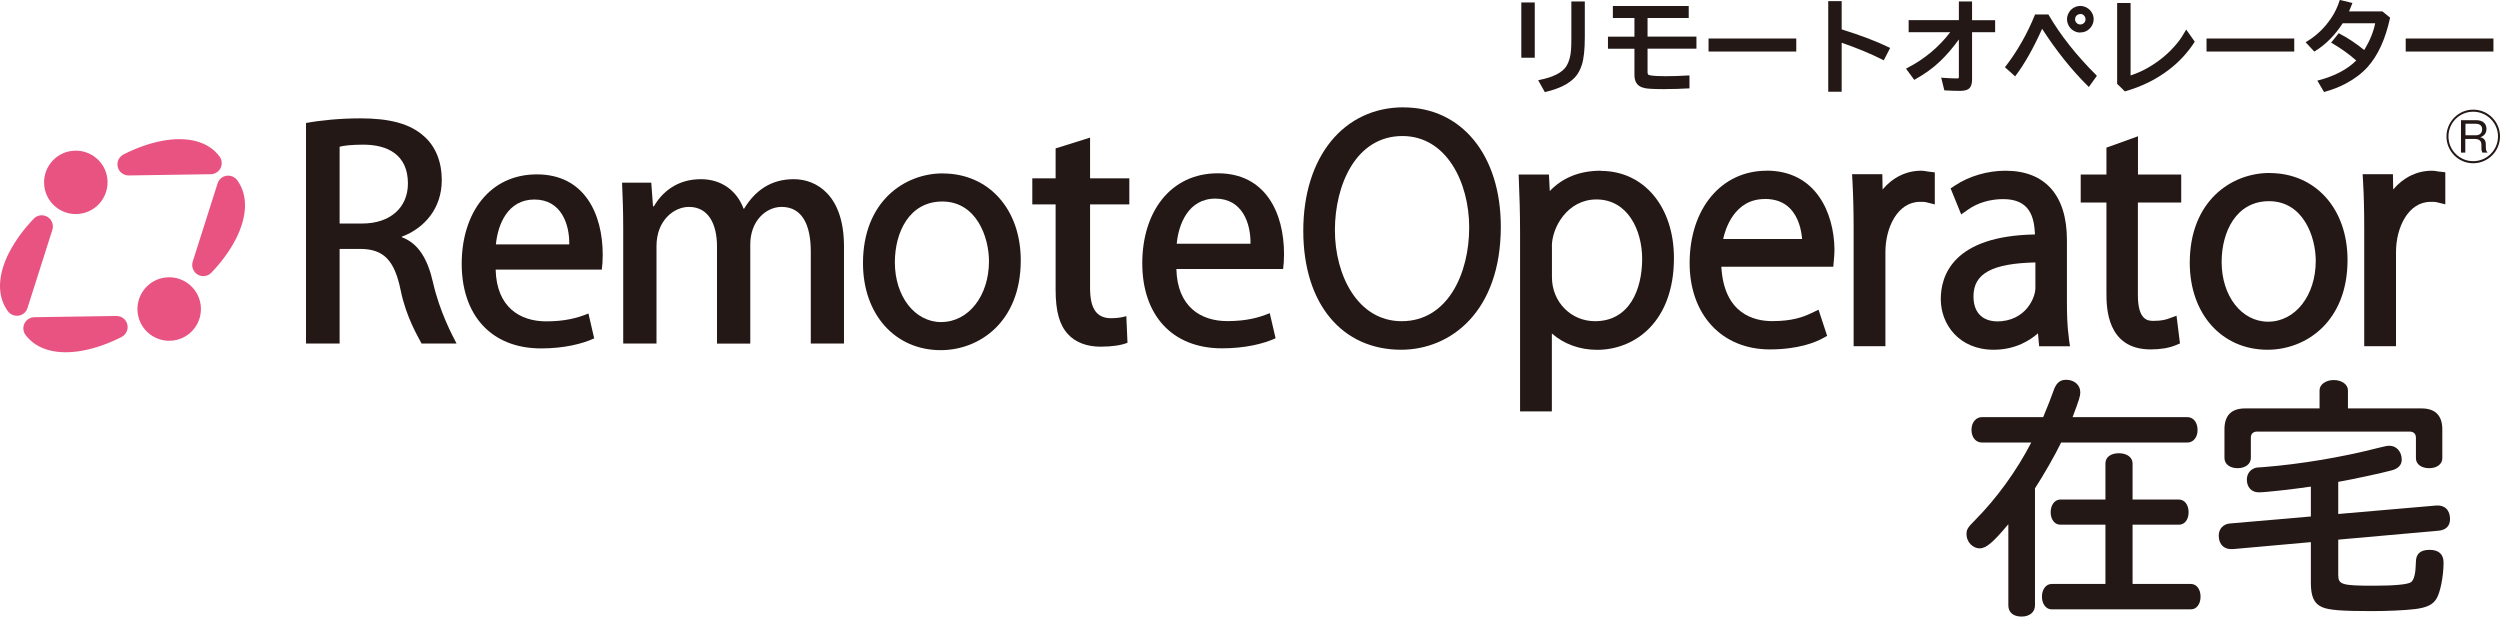
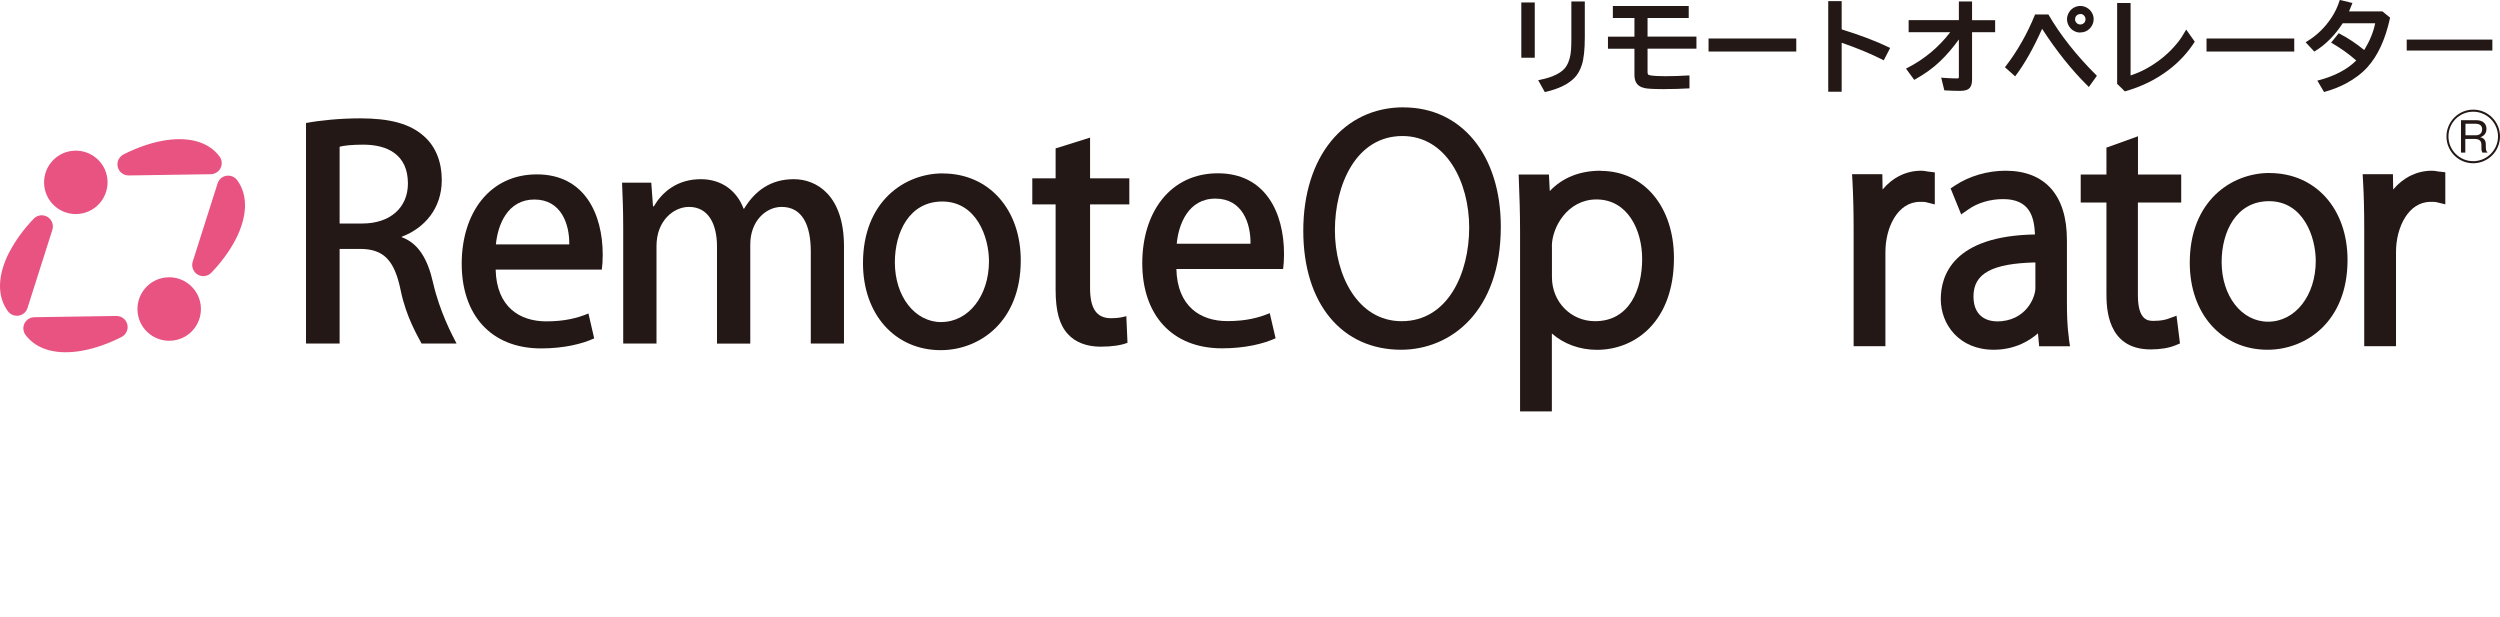
<svg xmlns="http://www.w3.org/2000/svg" id="_レイヤー_1" viewBox="0 0 301.22 74.29">
  <defs>
    <style>.cls-1{fill:#e85382;}.cls-2{fill:#231815;}</style>
  </defs>
  <g>
    <g>
      <path class="cls-1" d="M19.54,16.97c3.11-.58,5.57,.09,6.91,1.88,.3,.4,.35,.94,.13,1.39-.22,.45-.68,.74-1.18,.75l-9.89,.15c-.62,0-1.17-.41-1.32-1.01-.15-.61,.13-1.23,.69-1.52,1.55-.79,3.16-1.36,4.66-1.64" />
      <path class="cls-1" d="M5.34,22.45c-.26-2.1,1.22-4.01,3.32-4.27,2.09-.26,4.01,1.22,4.27,3.31,.26,2.09-1.22,4.01-3.32,4.27-2.09,.27-4.01-1.22-4.27-3.31" />
      <path class="cls-1" d="M1.14,30.34c-1.45,2.81-1.52,5.35-.19,7.16,.3,.4,.8,.61,1.3,.53,.5-.08,.91-.43,1.06-.91l3-9.43c.19-.59-.06-1.24-.59-1.56-.54-.32-1.22-.23-1.65,.22-1.21,1.25-2.21,2.63-2.92,3.99" />
      <path class="cls-1" d="M9.99,42.24c-3.11,.58-5.57-.09-6.91-1.88-.3-.4-.35-.94-.13-1.39,.22-.45,.68-.74,1.18-.75l9.89-.15c.62,0,1.17,.41,1.32,1.01,.15,.6-.13,1.23-.69,1.52-1.55,.79-3.16,1.36-4.66,1.64" />
      <path class="cls-1" d="M24.18,36.76c.26,2.1-1.22,4.01-3.32,4.27-2.09,.26-4.01-1.22-4.27-3.32-.26-2.09,1.22-4.01,3.31-4.27,2.1-.27,4.01,1.22,4.28,3.31" />
      <path class="cls-1" d="M28.38,28.87c1.45-2.81,1.52-5.35,.2-7.16-.3-.4-.8-.61-1.3-.53-.5,.08-.91,.43-1.06,.91l-3,9.43c-.19,.59,.06,1.24,.59,1.56,.53,.32,1.22,.23,1.65-.22,1.21-1.25,2.21-2.63,2.92-3.99" />
    </g>
    <g>
      <path class="cls-2" d="M169.12,12.93c-7.23,0-12.09,5.97-12.09,14.87s4.74,14.34,11.78,14.34c5.98,0,12.02-4.59,12.02-14.83,0-8.6-4.71-14.37-11.71-14.37m-.24,25.76c-5.28,0-8.04-5.52-8.04-10.96s2.52-11.35,8.14-11.35c5.28,0,8.04,5.55,8.04,11.03s-2.55,11.28-8.14,11.28" />
      <path class="cls-2" d="M192.88,20.57c-2.53,0-4.6,.82-6.15,2.45l-.1-1.96v-.03h-3.65l.03,.86c.07,1.82,.14,3.64,.14,6.02v21.66h3.83v-9.39c1.44,1.27,3.37,1.97,5.44,1.97,4.61,0,9.27-3.42,9.27-11.06,0-6.18-3.62-10.5-8.81-10.5m-5.9,9.09c0-2.31,1.91-5.65,5.37-5.65,3.78,0,5.51,3.71,5.51,7.16,0,3.63-1.49,7.51-5.68,7.51-2.91,0-5.19-2.33-5.19-5.3v-3.73Z" />
-       <path class="cls-2" d="M212.85,20.57c-5.46,0-9.27,4.58-9.27,11.13,0,6.22,3.88,10.4,9.66,10.4,3.53,0,5.58-.91,6.3-1.3l.61-.33-1.03-3.13v-.03s-.86,.41-.86,.41c-1.04,.5-2.34,.97-4.74,.97-2.15,0-5.8-.85-6.12-6.55h13.49l.08-.93c.03-.35,.06-.67,.06-1.18-.05-4.37-2.23-9.47-8.18-9.47m-.21,3.41c1.27,0,2.29,.38,3.03,1.14,1.04,1.06,1.37,2.58,1.46,3.69h-9.51c.25-1.18,1.34-4.82,5.01-4.82" />
      <path class="cls-2" d="M232.38,20.68c-.08,0-.16-.02-.24-.04h-.01c-.19-.04-.41-.07-.66-.07-1.77,0-3.42,.8-4.64,2.26l-.03-1.81v-.03h-3.65l.05,.87c.09,1.72,.14,3.51,.14,5.62v14.23h3.83v-11.35c0-2.93,1.46-6.04,4.17-6.04,.34,0,.57,0,.75,.05l1.03,.26v-3.86l-.73-.09Z" />
      <path class="cls-2" d="M249.28,40.76c-.21-1.39-.24-3.01-.24-4.42v-7.42c0-5.39-2.63-8.35-7.4-8.35-2.15,0-4.36,.64-6.05,1.76l-.55,.36h-.02s1.27,3.12,1.27,3.12v.03s.86-.6,.86-.6c1.12-.8,2.65-1.25,4.2-1.25,3.22,0,3.75,2.15,3.84,4.26-9.87,.17-11.35,4.95-11.35,7.79,0,3.03,2.19,6.1,6.38,6.1,2.69,0,4.48-1.22,5.33-1.98l.14,1.53v.03h3.72l-.14-.95Zm-8.7-2.04c-.66,0-2.8-.22-2.8-3.01s2.3-3.97,7.46-4.09v3.11c0,1.07-1.11,4-4.67,4" />
      <path class="cls-2" d="M262.81,24.4v-3.37h-5.21v-4.61l-3.78,1.36h-.02v3.25h-3.1v3.37h3.1v10.89c0,1.68,0,6.81,5.33,6.81,1.16,0,2.18-.17,2.95-.48l.58-.24-.41-3.3v-.04s-.97,.35-.97,.35c-.32,.12-.86,.27-1.8,.27-.61,0-1.89,0-1.89-3.08v-11.18h5.21Z" />
      <path class="cls-2" d="M273.46,20.84c-4.63,0-9.62,3.39-9.62,10.82,0,6.17,3.86,10.48,9.37,10.48,4.64,0,9.64-3.39,9.64-10.82,0-6.17-3.86-10.47-9.4-10.47m-.17,17.91c-3.19,0-5.6-3.09-5.6-7.19,0-3.65,1.76-7.33,5.71-7.33,4.13,0,5.63,4.3,5.63,7.19,0,4.18-2.47,7.33-5.74,7.33" />
      <path class="cls-2" d="M293.92,20.68c-.08,0-.16-.02-.24-.04h-.02c-.19-.04-.41-.07-.66-.07-1.77,0-3.42,.8-4.65,2.26l-.03-1.81v-.03h-3.65l.05,.87c.1,1.71,.14,3.49,.14,5.62v14.23h3.83v-11.35c0-2.93,1.46-6.04,4.17-6.04,.34,0,.57,0,.75,.05l1.02,.25v-3.86l-.73-.09Z" />
      <path class="cls-2" d="M48.41,28.58c2.01,.74,3.13,2.64,3.77,5.49,.81,3.52,2.3,6.3,2.83,7.32h-4.22c-.39-.78-1.85-3.13-2.52-6.44-.74-3.59-2.04-4.96-4.89-4.96h-2.46v11.4h-4.05V14.82c1.72-.32,4.12-.56,6.54-.56,3.52,0,5.98,.63,7.67,2.15,1.41,1.23,2.15,3.1,2.15,5.28,0,3.45-2.11,5.81-4.82,6.83v.07Zm-4.75-1.65c3.38,0,5.49-1.94,5.49-4.82,0-3.48-2.46-4.68-5.38-4.68-1.37,0-2.36,.11-2.85,.25v9.25h2.75Z" />
      <path class="cls-2" d="M71.59,40.77c-1.42,.66-3.65,1.21-6.39,1.21-6.06,0-9.57-4.06-9.57-10.19s3.36-10.78,9.06-10.78,7.93,4.71,7.93,9.68c0,.69-.04,1.28-.11,1.79h-12.79c.11,4.53,2.92,6.24,6.1,6.24,2.23,0,3.76-.4,5.08-.95l.69,2.99Zm-3-11.32c.04-2.41-.95-5.41-4.2-5.41s-4.42,3.07-4.64,5.41h8.84Z" />
      <path class="cls-2" d="M101.7,41.39h-4.01v-11.08c0-3.24-1.05-5.38-3.52-5.38-1.87,0-3.77,1.69-3.77,4.51v11.96h-4.01v-11.68c0-2.71-1.02-4.79-3.38-4.79-1.83,0-3.91,1.65-3.91,4.71v11.75h-4.01v-13.93c0-2.18-.07-3.8-.14-5.45h3.52l.21,2.85h.1c.95-1.62,2.71-3.27,5.67-3.27,2.46,0,4.33,1.37,5.14,3.55h.07c1.3-2.15,3.2-3.55,5.98-3.55s6.05,1.97,6.05,8.09v11.72Z" />
      <path class="cls-2" d="M127.19,17.88l4.15-1.3v4.91h4.73v3.14h-4.73v10.07c0,2.45,.76,3.64,2.53,3.64,.83,0,1.34-.11,1.84-.25l.14,3.21c-.72,.29-1.84,.47-3.25,.47-1.66,0-3.07-.54-3.93-1.52-1.01-1.08-1.48-2.74-1.48-5.34v-10.28h-2.81v-3.14h2.81v-3.61Z" />
      <path class="cls-2" d="M153.68,40.76c-1.43,.66-3.67,1.21-6.43,1.21-6.1,0-9.62-4.08-9.62-10.25s3.38-10.84,9.11-10.84,7.97,4.74,7.97,9.73c0,.7-.04,1.29-.11,1.8h-12.86c.11,4.55,2.94,6.28,6.14,6.28,2.24,0,3.78-.4,5.11-.96l.7,3.01Zm-3.01-11.39c.04-2.43-.96-5.44-4.23-5.44s-4.44,3.09-4.66,5.44h8.89Z" />
      <path class="cls-2" d="M113.6,20.89c-4.63,0-9.62,3.39-9.62,10.82,0,6.17,3.86,10.48,9.37,10.48,4.64,0,9.64-3.39,9.64-10.82,0-6.17-3.86-10.47-9.4-10.47m-.17,17.91c-3.19,0-5.6-3.09-5.6-7.2,0-3.65,1.76-7.33,5.71-7.33,4.13,0,5.63,4.3,5.63,7.19,0,4.18-2.47,7.33-5.74,7.33" />
      <path class="cls-2" d="M301.22,16.44c0,1.78-1.45,3.23-3.23,3.23s-3.22-1.45-3.22-3.23,1.46-3.23,3.22-3.23,3.23,1.43,3.23,3.23m-6.21,0c0,1.65,1.34,2.98,2.98,2.98s2.99-1.34,2.99-2.98-1.35-2.98-2.99-2.98-2.98,1.31-2.98,2.98m3.35-1.96c.86,0,1.23,.48,1.23,1.04,0,.76-.57,.95-.75,1.02,.16,.03,.67,.14,.67,.84v.3c0,.5,.1,.58,.19,.65v.06h-.6c-.07-.15-.12-.24-.12-.63v-.34c0-.26-.1-.68-.79-.68h-1.15v1.65h-.52v-3.91h1.83Zm-1.3,.44v1.38h1.26c.49,0,.75-.32,.75-.72s-.25-.67-.79-.67h-1.23Z" />
    </g>
  </g>
  <g>
-     <path class="cls-2" d="M246.18,50.26c.6-1.47,.93-2.28,1.2-3.06,.33-1.02,.78-1.44,1.56-1.44,.99,0,1.71,.63,1.71,1.5,0,.45-.12,.87-.93,3h13.83c.72,0,1.23,.63,1.23,1.56,0,.87-.51,1.5-1.23,1.5h-15.21c-.72,1.5-2.1,3.9-3.15,5.52v14.1c0,.81-.63,1.35-1.62,1.35s-1.59-.51-1.59-1.35v-9.78c-1.83,2.19-2.67,2.91-3.45,2.91-.84,0-1.59-.78-1.59-1.68,0-.6,.12-.81,1.05-1.74,2.61-2.64,4.98-5.91,6.75-9.33h-5.94c-.75,0-1.26-.63-1.26-1.53s.54-1.53,1.26-1.53h7.38Zm7.5,5.58c0-.75,.63-1.23,1.62-1.23s1.65,.51,1.65,1.23v4.35h5.58c.69,0,1.17,.63,1.17,1.53s-.48,1.5-1.17,1.5h-5.58v7.14h7.02c.69,0,1.17,.63,1.17,1.53s-.48,1.53-1.17,1.53h-16.77c-.69,0-1.17-.66-1.17-1.53s.48-1.53,1.17-1.53h6.48v-7.14h-5.43c-.69,0-1.17-.63-1.17-1.5s.48-1.53,1.17-1.53h5.43v-4.35Z" />
-     <path class="cls-2" d="M281.73,61.93l11.79-1.02c1.02-.09,1.68,.54,1.68,1.62,0,.84-.48,1.32-1.35,1.41l-12.12,1.08v4.26c0,1.17,.45,1.29,4.35,1.29,2.43,0,4.02-.15,4.41-.42,.39-.27,.57-1.11,.6-2.46,0-.96,.54-1.44,1.65-1.44s1.68,.54,1.68,1.53c0,1.62-.39,3.63-.87,4.38-.45,.72-1.17,1.05-2.58,1.23-1.23,.15-3.39,.24-5.19,.24-3.66,0-5.19-.12-6-.48-.96-.42-1.35-1.26-1.35-2.94v-4.89l-9.39,.84c-1.02,.09-1.71-.54-1.71-1.62,0-.81,.54-1.41,1.38-1.47l9.72-.84v-3.6c-2.04,.3-5.4,.69-6.27,.69s-1.44-.6-1.44-1.53c0-.66,.36-1.17,.93-1.38,.24-.09,.33-.09,.96-.12,4.59-.36,9.6-1.2,14.13-2.37,.75-.18,.87-.21,1.17-.21,.84,0,1.47,.72,1.47,1.68,0,.63-.42,1.08-1.23,1.29-1.23,.33-4.56,1.05-6.42,1.38v3.87Zm10.05-12.72c1.65,0,2.49,.87,2.49,2.52v3.48c0,.72-.66,1.2-1.59,1.2s-1.59-.48-1.59-1.2v-2.46c0-.48-.27-.75-.78-.75h-18.33c-.51,0-.78,.27-.78,.75v2.43c0,.72-.66,1.23-1.59,1.23s-1.59-.48-1.59-1.23v-3.45c0-1.68,.84-2.52,2.49-2.52h8.97v-2.19c0-.69,.75-1.23,1.71-1.23s1.71,.54,1.71,1.23v2.19h8.88Z" />
-   </g>
+     </g>
  <g>
    <g>
      <path class="cls-2" d="M183.42,.42h1.37V6.83h-1.37V.42Zm6.02-.12h1.37V4.49c0,1.47-.12,2.57-.36,3.29-.2,.61-.47,1.1-.81,1.46-.71,.77-1.86,1.34-3.45,1.71l-.67-1.2c1.73-.35,2.84-.94,3.33-1.75,.31-.52,.49-1.18,.56-1.97,.03-.37,.04-.88,.04-1.52V.3Z" />
      <path class="cls-2" d="M186.13,11.09l-.8-1.43,.17-.03c1.69-.34,2.78-.91,3.25-1.69,.3-.5,.48-1.14,.54-1.91,.03-.36,.04-.87,.04-1.51V.18h1.62V4.49c0,1.48-.12,2.6-.36,3.33-.2,.63-.49,1.14-.84,1.51-.73,.78-1.91,1.37-3.51,1.74l-.09,.02Zm-.42-1.26l.54,.97c1.5-.36,2.61-.91,3.29-1.65,.33-.35,.59-.83,.79-1.42,.23-.7,.35-1.8,.35-3.25V.43h-1.12V4.5c0,.65-.01,1.16-.04,1.53-.06,.81-.26,1.49-.57,2.02-.49,.82-1.58,1.41-3.24,1.78Zm-.79-2.87h-1.62V.3h1.62V6.96Zm-1.37-.25h1.12V.55h-1.12V6.71Z" />
    </g>
    <g>
      <path class="cls-2" d="M194.46,.85h8.89v1.2h-4.96v2.49h5.89v1.2h-5.89v2.91c0,.22,.04,.37,.12,.44,.15,.15,.87,.23,2.16,.23,.91,0,1.84-.03,2.78-.09v1.32c-.98,.05-1.9,.08-2.77,.08-1.29,0-2.11-.04-2.47-.12-.5-.11-.84-.34-1-.69-.1-.21-.15-.47-.15-.8v-3.26h-3.19v-1.2h3.19V2.05h-2.6V.85Z" />
      <path class="cls-2" d="M200.68,10.74c-1.31,0-2.13-.04-2.5-.12-.54-.11-.91-.37-1.09-.76-.1-.22-.16-.51-.16-.85v-3.14h-3.19v-1.45h3.19V2.17h-2.6V.72h9.14v1.45h-4.96v2.24h5.89v1.45h-5.89v2.78c0,.24,.05,.32,.08,.35,.05,.05,.33,.19,2.07,.19,.9,0,1.83-.03,2.77-.09h.13s0,1.56,0,1.56h-.12c-.97,.06-1.91,.08-2.78,.08Zm-6.69-5.12h3.19v3.39c0,.31,.04,.56,.13,.75,.15,.32,.45,.52,.91,.62,.35,.08,1.17,.11,2.45,.11,.83,0,1.72-.02,2.65-.07v-1.07c-.89,.06-1.79,.09-2.65,.09-1.75,0-2.12-.14-2.25-.27-.1-.1-.15-.27-.15-.53v-3.03h5.89v-.95h-5.89V1.92h4.96V.97h-8.64v.95h2.6v2.74h-3.19v.95Z" />
    </g>
    <g>
      <path class="cls-2" d="M205.98,4.77h10.32v1.32h-10.32v-1.32Z" />
      <path class="cls-2" d="M216.43,6.21h-10.57v-1.57h10.57v1.57Zm-10.32-.25h10.07v-1.07h-10.07v1.07Z" />
    </g>
    <g>
      <path class="cls-2" d="M220.41,.27h1.37V3.63c2.33,.72,4.26,1.45,5.79,2.2l-.66,1.27c-1.47-.75-3.18-1.46-5.14-2.13v5.95h-1.37V.27Z" />
      <path class="cls-2" d="M221.9,11.05h-1.62V.14h1.62V3.54c2.29,.71,4.21,1.44,5.72,2.18l.12,.06-.77,1.49-.11-.06c-1.42-.72-3.08-1.41-4.96-2.06v5.9Zm-1.37-.25h1.12V4.8l.17,.06c1.9,.65,3.6,1.35,5.04,2.08l.54-1.04c-1.5-.72-3.41-1.44-5.66-2.14l-.09-.03V.39h-1.12V10.8Z" />
    </g>
    <g>
      <path class="cls-2" d="M236.15,.3h1.34V2.56h2.78v1.2h-2.78v5.79c0,.43-.08,.74-.23,.93-.18,.23-.54,.34-1.08,.34-.61,0-1.22-.02-1.81-.06l-.32-1.27c.61,.05,1.19,.08,1.74,.08,.18,0,.29-.04,.32-.12,.02-.05,.03-.12,.03-.21V4.36c-.76,1.11-1.6,2.1-2.5,2.96-.82,.78-1.81,1.49-2.96,2.14l-.84-1.14c2.16-1.1,3.96-2.62,5.39-4.56h-5.14v-1.2h6.05V.3Z" />
      <path class="cls-2" d="M236.18,10.95c-.61,0-1.22-.02-1.82-.06h-.09s-.38-1.54-.38-1.54l.17,.02c.61,.05,1.19,.08,1.73,.08,.16,0,.2-.03,.21-.04,0-.02,.02-.07,.02-.17V4.75c-.7,.98-1.47,1.88-2.29,2.66-.82,.79-1.83,1.51-2.99,2.16l-.1,.05-.99-1.35,.13-.07c2.06-1.05,3.81-2.5,5.2-4.32h-5.01v-1.45h6.05V.18h1.59V2.43h2.78v1.45h-2.78v5.67c0,.46-.08,.79-.26,1.01-.2,.26-.59,.39-1.18,.39Zm-1.71-.3c.56,.04,1.13,.05,1.71,.05,.5,0,.83-.1,.98-.29,.13-.17,.2-.46,.2-.85V3.63h2.78v-.95h-2.78V.43h-1.09V2.68h-6.05v.95h5.26l-.15,.2c-1.41,1.91-3.19,3.43-5.3,4.53l.69,.94c1.1-.62,2.06-1.32,2.84-2.07,.9-.85,1.73-1.84,2.48-2.95l.23-.33v5.29c0,.11-.01,.2-.04,.26-.05,.13-.2,.2-.44,.2-.5,0-1.03-.02-1.58-.07l.25,1.01Z" />
    </g>
    <g>
      <path class="cls-2" d="M241.74,8.07c1.41-1.82,2.59-3.9,3.55-6.22h1.44c1.43,2.45,3.34,4.87,5.75,7.27l-.83,1.15c-1.97-1.93-3.83-4.28-5.6-7.03h-.05c-1.06,2.39-2.13,4.31-3.23,5.76l-1.04-.93Zm8.91-7.23c.26,0,.51,.07,.75,.22,.23,.14,.42,.33,.54,.57,.12,.22,.18,.45,.18,.69,0,.38-.14,.72-.41,1.01-.29,.31-.65,.46-1.07,.46-.21,0-.41-.04-.61-.13-.24-.11-.44-.28-.59-.5-.18-.26-.27-.54-.27-.85,0-.24,.06-.47,.18-.69s.28-.4,.49-.54c.25-.16,.52-.24,.81-.24Zm0,.72c-.14,0-.28,.04-.41,.12-.23,.14-.35,.36-.35,.64,0,.2,.07,.37,.21,.52,.15,.16,.33,.23,.55,.23,.12,0,.24-.03,.35-.08,.27-.14,.41-.36,.41-.67,0-.21-.08-.4-.23-.54-.14-.14-.32-.22-.53-.22Z" />
      <path class="cls-2" d="M251.67,10.47l-.1-.1c-1.93-1.9-3.79-4.22-5.52-6.9-1.03,2.31-2.1,4.2-3.17,5.62l-.08,.11-1.23-1.1,.07-.09c1.4-1.81,2.59-3.89,3.53-6.19l.03-.08h1.6l.04,.06c1.41,2.43,3.34,4.87,5.73,7.25l.08,.08-.97,1.35Zm-5.74-7.35h.2l.04,.06c1.72,2.68,3.56,5.01,5.47,6.91l.68-.94c-2.35-2.35-4.25-4.76-5.66-7.16h-1.29c-.94,2.25-2.1,4.29-3.46,6.08l.85,.76c1.06-1.42,2.11-3.31,3.13-5.63l.03-.07Zm4.71,.8c-.23,0-.45-.05-.66-.15-.26-.12-.48-.3-.64-.54-.19-.28-.29-.59-.29-.92,0-.26,.07-.51,.2-.75,.13-.24,.31-.44,.53-.58,.5-.33,1.15-.36,1.7-.03,.25,.15,.45,.36,.59,.62,.13,.24,.19,.49,.19,.74,0,.41-.15,.78-.44,1.1-.31,.33-.7,.5-1.16,.5Zm.01-2.95c-.27,0-.52,.07-.75,.22-.18,.12-.33,.29-.45,.49-.11,.2-.17,.42-.17,.63,0,.28,.08,.54,.25,.78,.14,.2,.32,.35,.54,.46,.18,.08,.37,.12,.56,.12,.39,0,.71-.14,.98-.42,.25-.27,.38-.58,.38-.93,0-.22-.05-.43-.16-.63-.12-.23-.29-.4-.5-.53-.22-.13-.45-.2-.69-.2Zm0,2.23c-.25,0-.47-.09-.64-.27-.16-.17-.24-.37-.24-.6,0-.33,.14-.58,.4-.74,.15-.09,.31-.14,.48-.14,.25,0,.45,.09,.62,.25,.17,.17,.26,.38,.26,.63,0,.35-.16,.62-.48,.78-.12,.06-.26,.1-.4,.1Zm0-1.51c-.12,0-.23,.03-.34,.1-.19,.12-.29,.3-.29,.53,0,.17,.06,.31,.17,.43,.12,.13,.28,.2,.46,.2,.11,0,.2-.02,.29-.07,.23-.12,.34-.3,.34-.56,0-.18-.06-.33-.19-.46-.12-.12-.26-.18-.44-.18Z" />
    </g>
    <g>
      <path class="cls-2" d="M255.22,.48h1.37V9.27c.73-.23,1.38-.51,1.95-.81,1.6-.86,2.93-1.96,3.99-3.3,.31-.39,.61-.85,.9-1.36l.87,1.22c-.81,1.26-1.84,2.36-3.08,3.3-1.51,1.14-3.23,1.99-5.16,2.54l-.84-.82V.48Z" />
      <path class="cls-2" d="M256.02,11.01l-.93-.91V.36h1.62V9.09c.66-.22,1.25-.47,1.77-.75,1.58-.85,2.91-1.95,3.95-3.27,.31-.39,.6-.84,.88-1.34l.1-.17,1.03,1.46-.04,.07c-.82,1.27-1.86,2.39-3.11,3.34-1.51,1.15-3.26,2.01-5.2,2.56l-.07,.02Zm-.68-1.01l.75,.73c1.88-.54,3.58-1.39,5.05-2.5,1.2-.91,2.21-1.99,3-3.2l-.7-.99c-.26,.45-.53,.85-.81,1.2-1.06,1.34-2.42,2.46-4.03,3.33-.57,.31-1.24,.59-1.97,.82l-.16,.05V.61h-1.12V9.99Z" />
    </g>
    <g>
      <path class="cls-2" d="M265.98,4.77h10.32v1.32h-10.32v-1.32Z" />
      <path class="cls-2" d="M276.43,6.21h-10.57v-1.57h10.57v1.57Zm-10.32-.25h10.07v-1.07h-10.07v1.07Z" />
    </g>
    <g>
      <path class="cls-2" d="M287.01,1.5l.84,.69c-.55,2.5-1.43,4.44-2.66,5.81-.68,.76-1.56,1.42-2.64,1.99-.77,.4-1.59,.72-2.47,.96l-.68-1.15c2.01-.52,3.57-1.36,4.68-2.51-.91-.82-1.92-1.55-3.02-2.18l.77-.95c1.07,.56,2.1,1.25,3.06,2.06,.76-1.22,1.24-2.4,1.44-3.54h-4.12c-.95,1.47-2.06,2.6-3.34,3.38l-.86-.93c1.24-.75,2.26-1.73,3.05-2.96,.41-.62,.73-1.3,.96-2.02l1.27,.31c-.13,.35-.27,.7-.43,1.04h4.17Z" />
      <path class="cls-2" d="M280.02,11.09l-.81-1.38,.16-.04c1.92-.5,3.44-1.3,4.53-2.38-.88-.78-1.85-1.47-2.9-2.08l-.13-.07,.92-1.14,.09,.05c1.04,.54,2.04,1.21,2.98,1.98,.67-1.1,1.12-2.19,1.32-3.23h-3.91c-.94,1.45-2.07,2.59-3.34,3.36l-.09,.05-1.04-1.12,.13-.08c1.22-.73,2.23-1.72,3.01-2.92,.4-.61,.72-1.28,.94-1.99l.04-.11,1.52,.37-.05,.13c-.11,.29-.23,.59-.36,.88h4.02l.93,.76-.02,.08c-.55,2.51-1.45,4.48-2.69,5.86-.69,.77-1.58,1.44-2.67,2.02-.77,.4-1.61,.73-2.49,.97l-.09,.02Zm-.43-1.22l.55,.93c.83-.23,1.62-.54,2.35-.93,1.06-.56,1.94-1.22,2.6-1.96,1.19-1.33,2.07-3.24,2.61-5.68l-.74-.61h-4.32l.08-.18c.14-.3,.27-.6,.38-.9l-1.02-.25c-.23,.69-.54,1.34-.93,1.94-.78,1.19-1.77,2.17-2.96,2.92l.69,.74c1.22-.77,2.3-1.87,3.21-3.29l.04-.06h4.34l-.03,.15c-.2,1.15-.69,2.36-1.45,3.58l-.08,.12-.11-.09c-.93-.78-1.92-1.46-2.95-2l-.61,.76c1.06,.62,2.04,1.33,2.92,2.12l.1,.09-.09,.09c-1.09,1.13-2.63,1.97-4.57,2.5Z" />
    </g>
    <g>
      <path class="cls-2" d="M289.98,4.77h10.32v1.32h-10.32v-1.32Z" />
-       <path class="cls-2" d="M300.43,6.21h-10.57v-1.57h10.57v1.57Zm-10.32-.25h10.07v-1.07h-10.07v1.07Z" />
    </g>
  </g>
</svg>